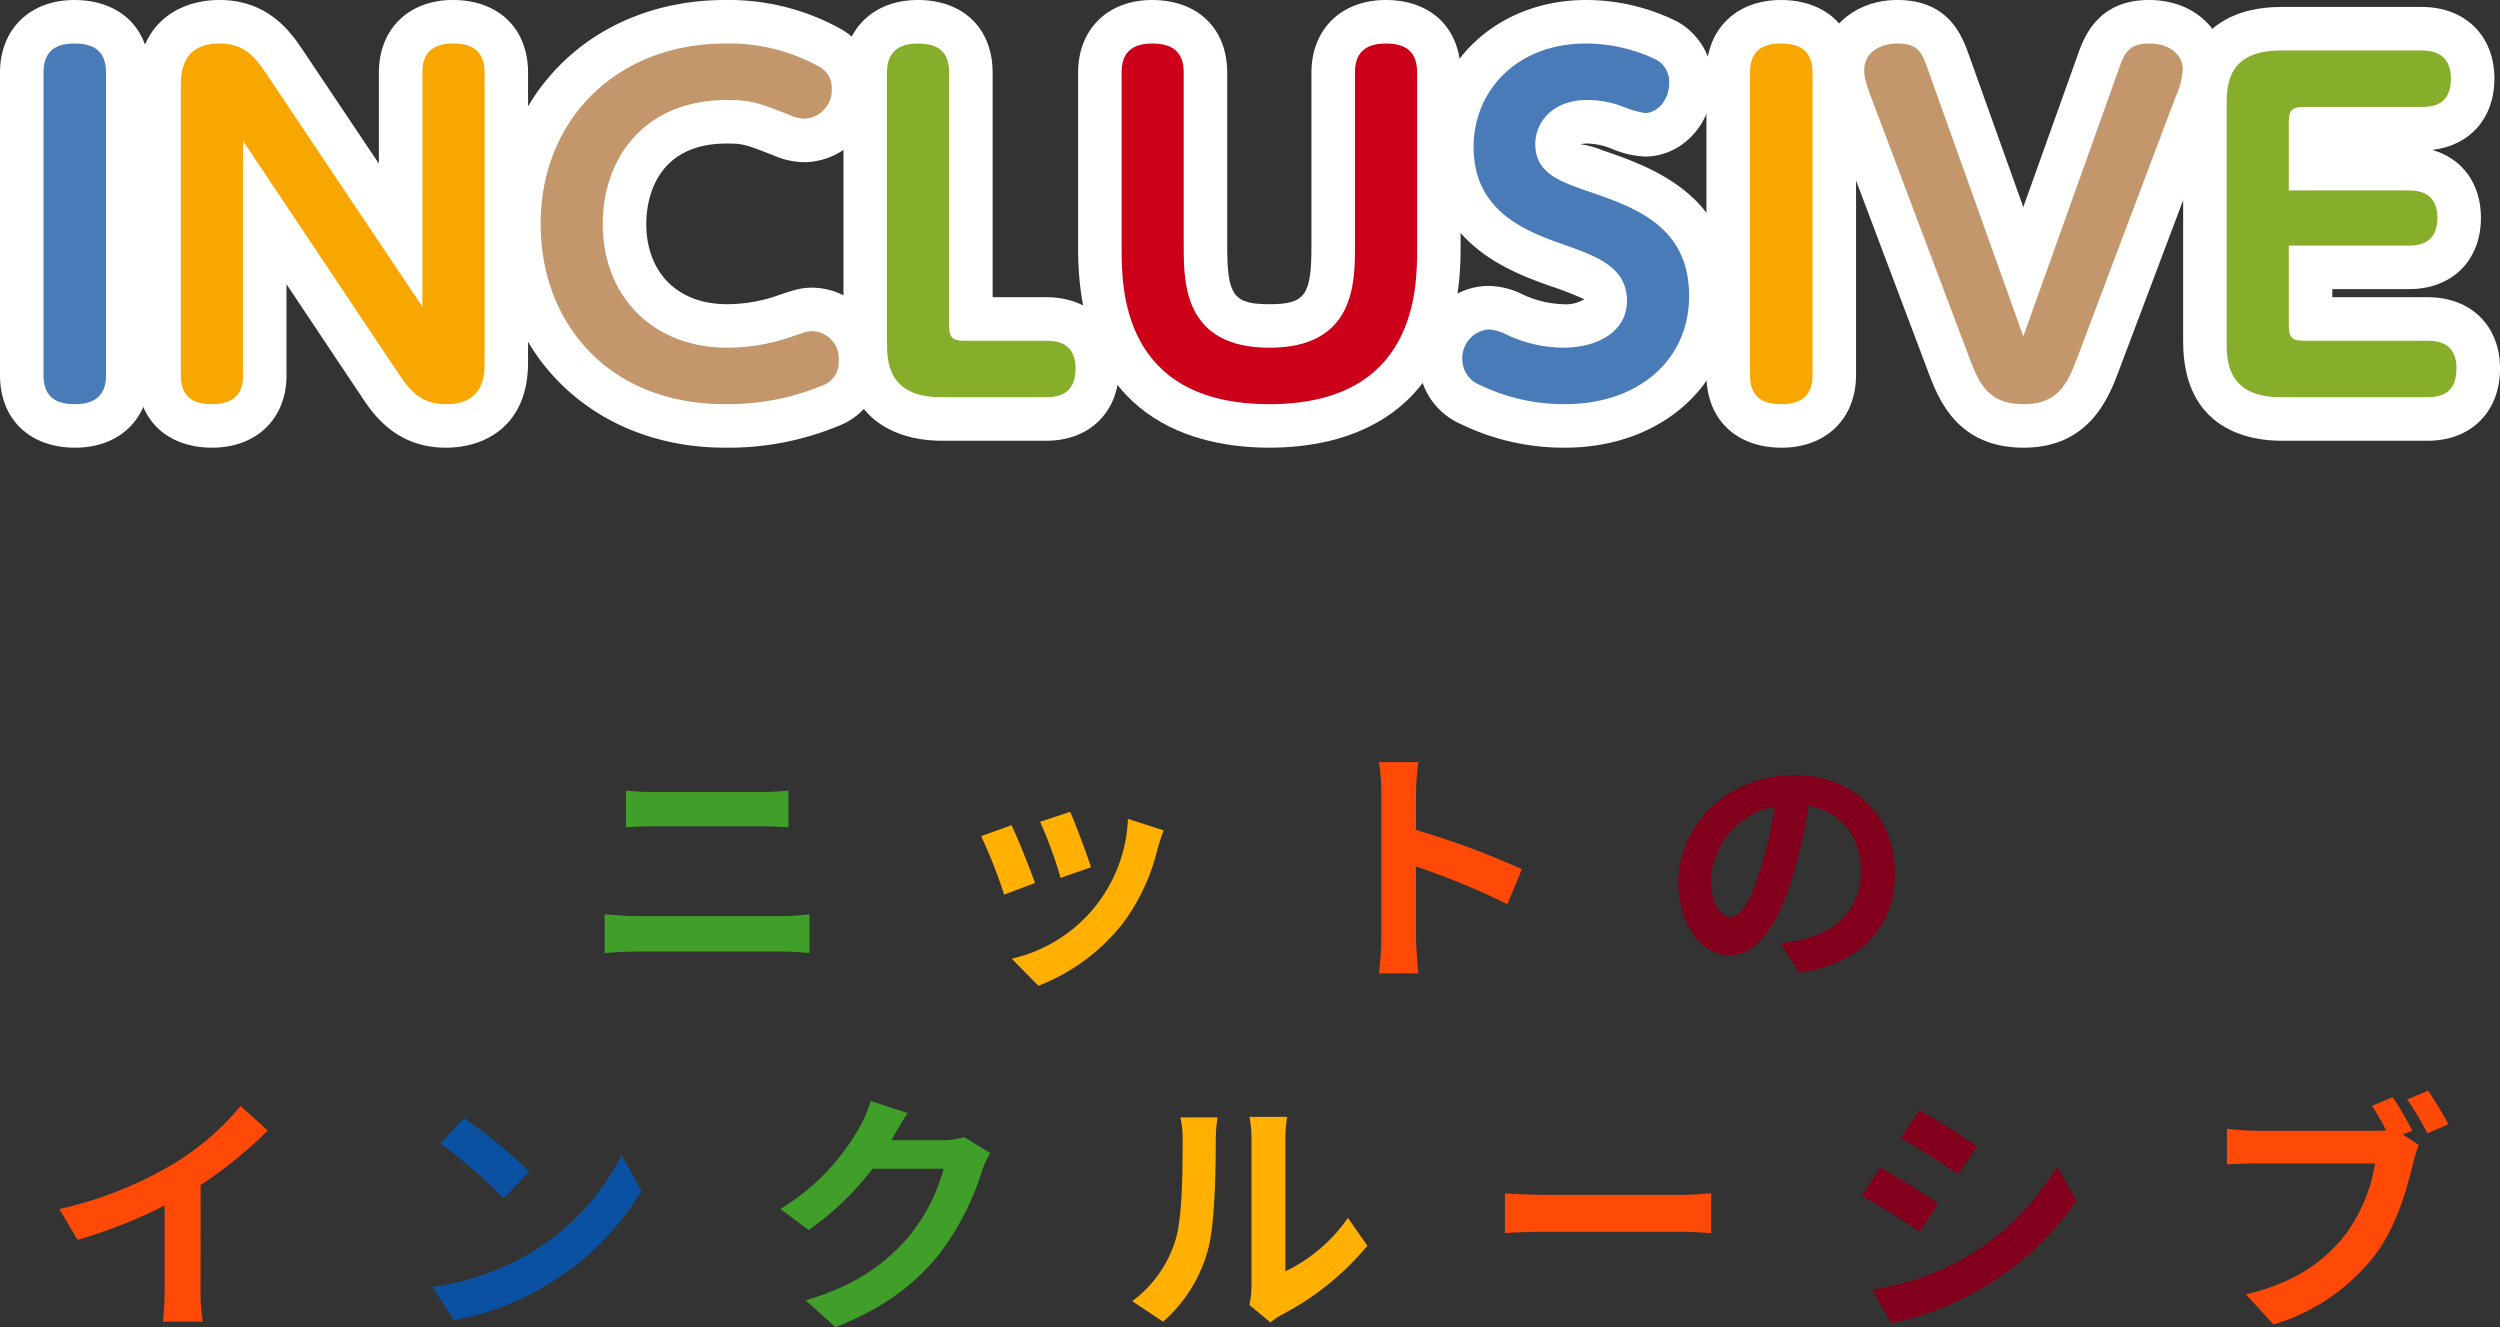
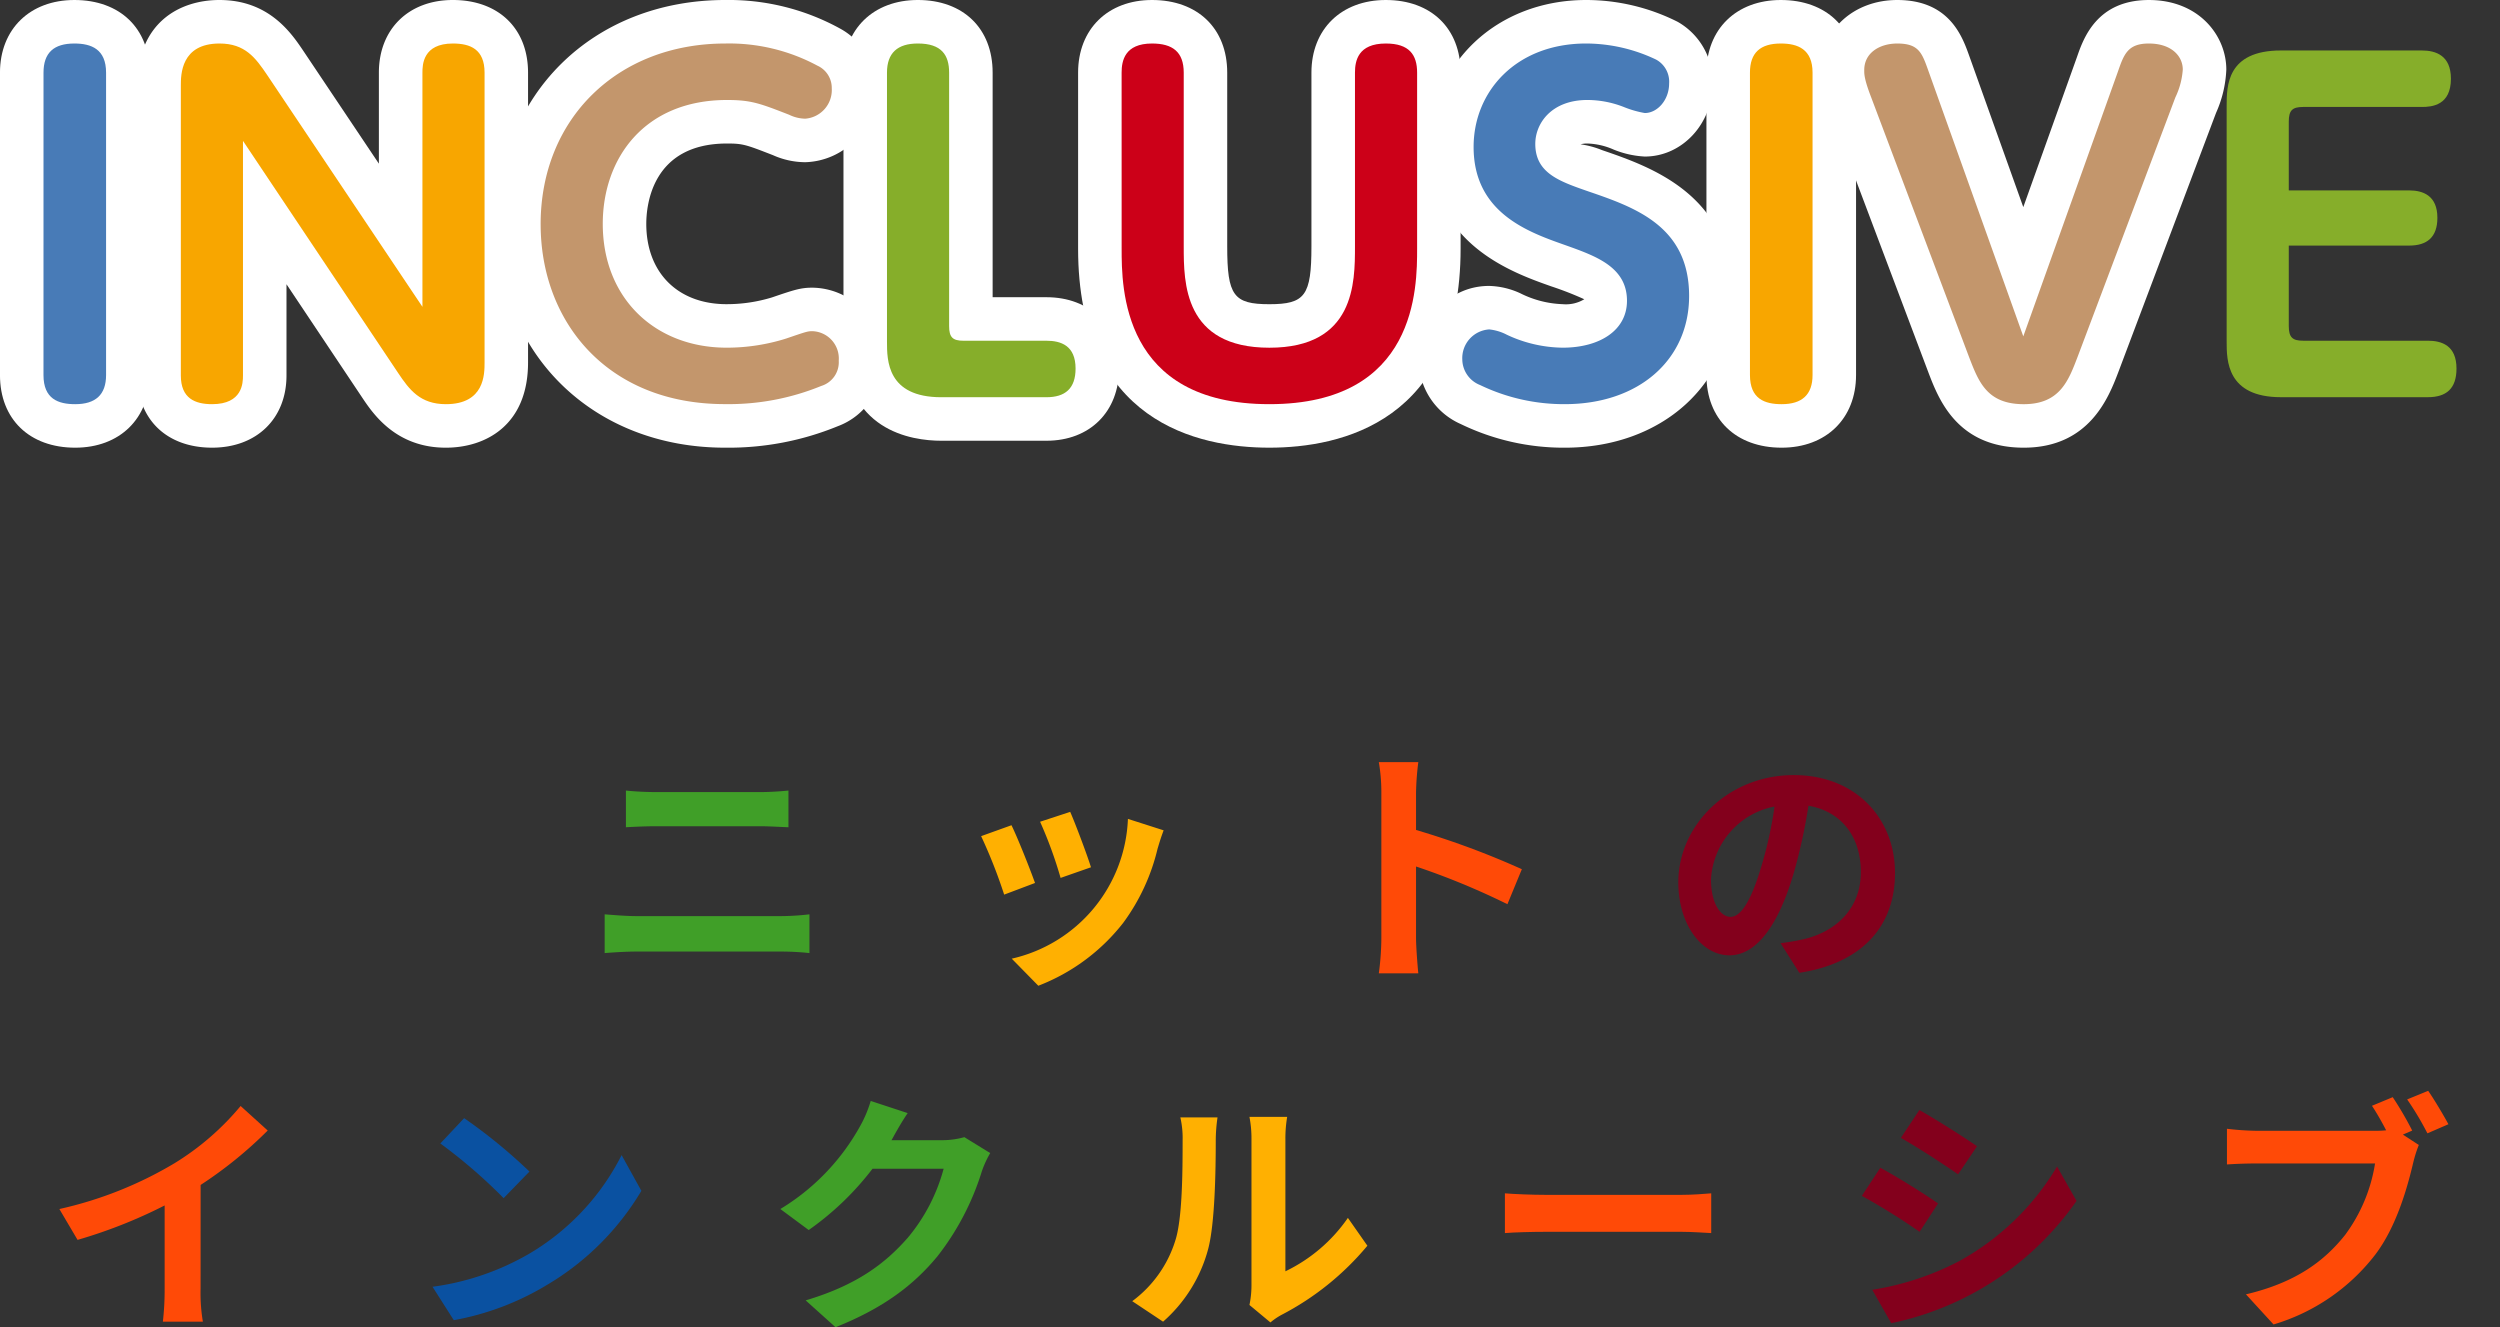
<svg xmlns="http://www.w3.org/2000/svg" width="316" height="167.764" viewBox="0 0 316 167.764">
  <rect x="0" y="0" width="316" height="167.764" fill="#333333" stroke="none" />
  <g transform="translate(-32.5 -537.646)">
    <g transform="translate(38 543.146)">
      <g transform="translate(0 0)">
        <path d="M47.638,307.159c5.776,0,9.508,3.6,9.508,9.182v38.226c0,5.491-3.776,9.18-9.4,9.18-5.778,0-9.511-3.6-9.511-9.18V316.341C38.238,310.849,42.016,307.159,47.638,307.159Z" transform="translate(-43.738 -312.659)" fill="#fff" />
        <path d="M66.841,307.159c6.263,0,9.086,4.185,10.6,6.433l9.548,14.256V316.341c0-5.492,3.755-9.182,9.344-9.182,5.777,0,9.51,3.6,9.51,9.182v36.635c0,7.941-5.367,10.771-10.39,10.771-6.351,0-9.233-4.325-10.618-6.4L75.31,343.087v11.533c0,5.458-3.778,9.125-9.4,9.125-5.743,0-9.454-3.582-9.454-9.125V317.988C56.455,310,61.82,307.159,66.841,307.159Zm1.44,12.52c-.186-.275-.507-.748-.784-1.1l0,1.4a5.524,5.524,0,0,1,.717-.273Zm26.527,32.71,0-1.458a5.515,5.515,0,0,1-.718.274l-.1.03h0C94.142,351.467,94.507,352.015,94.809,352.389Z" transform="translate(-44.598 -312.659)" fill="#fff" />
        <path d="M132.973,363.745c-16.68,0-28.787-11.875-28.787-28.237,0-16.427,12.13-28.349,28.842-28.349a29.211,29.211,0,0,1,14.566,3.643,8.491,8.491,0,0,1,4.39,7.514,9.119,9.119,0,0,1-8.85,9.346,10.071,10.071,0,0,1-4.075-.888c-3.44-1.337-3.8-1.475-5.813-1.475-9.47,0-10.206,7.773-10.206,10.156,0,6.167,3.986,10.152,10.154,10.152a19.537,19.537,0,0,0,5.721-.851c2.773-.945,3.625-1.235,5.1-1.235a8.95,8.95,0,0,1,8.849,9.233,8.614,8.614,0,0,1-5.615,8.277A36.376,36.376,0,0,1,132.973,363.745Z" transform="translate(-46.85 -312.659)" fill="#fff" />
        <path d="M175.785,362.869H162.5c-3.718,0-12.367-1.221-12.367-12.53v-34c0-5.491,3.778-9.181,9.4-9.181,5.743,0,9.454,3.6,9.454,9.181v28.388h6.8c5.491,0,9.181,3.623,9.181,9.016C184.965,359.2,181.276,362.869,175.785,362.869Z" transform="translate(-49.018 -312.659)" fill="#fff" />
        <path d="M190.6,307.159c5.775,0,9.507,3.6,9.507,9.182v21.97c0,6.205.8,7.3,5.322,7.3s5.323-1.091,5.323-7.3v-21.97c0-5.492,3.776-9.182,9.4-9.182,5.744,0,9.455,3.6,9.455,9.182v22.242c0,21.894-15.146,25.163-24.175,25.163s-24.173-3.269-24.173-25.163V316.341C181.259,310.849,185.014,307.159,190.6,307.159Z" transform="translate(-50.487 -312.659)" fill="#fff" />
        <path d="M244.916,363.747a29.757,29.757,0,0,1-13.17-2.995,8.854,8.854,0,0,1-5.293-8.161c0-4.468,3.4-9.291,8.9-9.291a9.979,9.979,0,0,1,3.935.93,12.855,12.855,0,0,0,5.348,1.377,4.494,4.494,0,0,0,2.736-.623,41.464,41.464,0,0,0-4.142-1.619c-5.078-1.793-15.351-5.419-15.351-17.633,0-10.588,8.48-18.573,19.726-18.573a25.767,25.767,0,0,1,11.562,2.753,8.729,8.729,0,0,1,4.427,7.8c0,5.092-3.847,9.235-8.576,9.235a12.108,12.108,0,0,1-3.943-.886,8.863,8.863,0,0,0-3.307-.762,3.223,3.223,0,0,0-.866.1,11.3,11.3,0,0,1,2.7.729c6.18,2.118,16.518,5.661,16.518,18.443C266.123,355.683,257.2,363.747,244.916,363.747Z" transform="translate(-52.62 -312.659)" fill="#fff" />
        <path d="M274.013,307.159c5.779,0,9.512,3.6,9.512,9.182v38.226c0,5.491-3.777,9.18-9.4,9.18-5.778,0-9.511-3.6-9.511-9.18V316.341C264.615,310.849,268.392,307.159,274.013,307.159Z" transform="translate(-54.421 -312.659)" fill="#fff" />
        <path d="M289.449,307.16c6.586,0,8.22,4.6,9.1,7.064l6.831,19.114,6.8-19.013c.8-2.294,2.487-7.165,9.077-7.165,6.356,0,9.786,4.531,9.786,8.794a14.886,14.886,0,0,1-1.3,5.479L317.391,354.2c-1.212,3.169-3.651,9.546-11.957,9.546-8.379,0-10.737-6.1-12-9.381l-12.422-32.957a13.7,13.7,0,0,1-1.233-5.363C279.775,310.965,283.934,307.16,289.449,307.16Z" transform="translate(-55.136 -312.659)" fill="#fff" />
-         <path d="M340.219,308.082h17.8c5.492,0,9.182,3.645,9.182,9.071,0,4.982-3.112,8.463-7.873,9,3.783,1.058,6.168,4.242,6.168,8.576,0,5.393-3.645,9.017-9.069,9.017h-9.715v1.027h12.072c5.459,0,9.127,3.623,9.127,9.016,0,5.458-3.668,9.124-9.127,9.124H340.219c-3.718,0-12.365-1.221-12.365-12.531V320.614C327.854,309.71,335.6,308.082,340.219,308.082Z" transform="translate(-57.405 -312.703)" fill="#fff" />
      </g>
      <g transform="translate(0 0)">
        <path d="M43.738,316.341c0-2.525,1.317-3.682,3.9-3.682,2.142,0,4.008.714,4.008,3.682v38.226c0,2.473-1.317,3.68-3.9,3.68-2.145,0-4.011-.657-4.011-3.68Z" transform="translate(-43.738 -312.659)" fill="#487bb7" />
        <path d="M92.493,316.341c0-.988.052-3.682,3.844-3.682,2.2,0,4.01.714,4.01,3.682v36.635c0,1.483,0,5.271-4.89,5.271-3.239,0-4.613-1.811-6.041-3.953L69.81,324.963v29.658c0,.934-.054,3.625-3.9,3.625-2.142,0-3.954-.714-3.954-3.625V317.988c0-1.373,0-5.329,4.886-5.329,3.243,0,4.562,1.813,6.044,4.009l19.608,29.275Z" transform="translate(-44.598 -312.659)" fill="#f8a600" />
        <path d="M109.686,335.508c0-13.346,9.722-22.849,23.342-22.849a23.575,23.575,0,0,1,11.644,2.8,3.083,3.083,0,0,1,1.812,2.855,3.632,3.632,0,0,1-3.35,3.846,4.794,4.794,0,0,1-2.031-.494c-3.68-1.43-4.779-1.868-7.857-1.868-10.489,0-15.706,7.414-15.706,15.656,0,9.445,6.647,15.652,15.654,15.652a25,25,0,0,0,7.524-1.155c2.416-.822,2.691-.931,3.3-.931a3.46,3.46,0,0,1,3.349,3.733,3.13,3.13,0,0,1-2.2,3.186,30.95,30.95,0,0,1-12.193,2.3c-14.938,0-23.287-10.489-23.287-22.737" transform="translate(-46.85 -312.659)" fill="#c3966c" />
        <path d="M162.5,357.369c-6.867,0-6.867-4.67-6.867-7.03v-34c0-2.473,1.32-3.681,3.9-3.681,3.02,0,3.954,1.483,3.954,3.681V348.36c0,1.427.44,1.868,1.813,1.868h10.489c1.813,0,3.681.6,3.681,3.516,0,2.527-1.318,3.624-3.681,3.624Z" transform="translate(-49.018 -312.659)" fill="#86ae2a" />
        <path d="M186.759,316.341c0-1.484.384-3.682,3.845-3.682,2.579,0,4.007,1.045,4.007,3.682v21.97c0,4.558,0,12.8,10.822,12.8s10.823-8.238,10.823-12.8v-21.97c0-1.484.382-3.682,3.9-3.682,2.966,0,3.955,1.429,3.955,3.682v22.242c0,4.891,0,19.663-18.675,19.663s-18.673-14.772-18.673-19.663Z" transform="translate(-50.487 -312.659)" fill="#cc0018" />
        <path d="M237.555,349.457a16.992,16.992,0,0,0,7.086,1.649c4.613,0,8.129-2.141,8.129-5.931,0-4.286-3.956-5.657-7.8-7.032-4.667-1.647-11.587-4.063-11.587-12.412,0-7.03,5.381-13.073,14.226-13.073a20.644,20.644,0,0,1,8.84,2.032,3.182,3.182,0,0,1,1.648,3.021c0,2.087-1.483,3.735-3.076,3.735a12.916,12.916,0,0,1-2.529-.714,12.674,12.674,0,0,0-4.721-.935c-4.558,0-6.591,2.966-6.591,5.547,0,3.682,3.018,4.723,6.644,5.986,5.933,2.033,12.8,4.4,12.8,13.238,0,8.074-6.371,13.676-15.707,13.676a24.4,24.4,0,0,1-10.712-2.415,3.52,3.52,0,0,1-2.251-3.241,3.637,3.637,0,0,1,3.4-3.791,6.183,6.183,0,0,1,2.2.657" transform="translate(-52.62 -312.659)" fill="#487bb7" />
        <path d="M270.115,316.341c0-2.525,1.318-3.682,3.9-3.682,2.143,0,4.012.714,4.012,3.682v38.226c0,2.473-1.32,3.68-3.9,3.68-2.144,0-4.011-.657-4.011-3.68Z" transform="translate(-54.421 -312.659)" fill="#f8a600" />
        <path d="M317.353,316.176c.763-2.2,1.263-3.516,3.9-3.516,2.857,0,4.286,1.594,4.286,3.294a9.635,9.635,0,0,1-.937,3.515l-12.356,32.792c-1.155,3.019-2.25,5.986-6.811,5.986-4.669,0-5.711-2.857-6.921-5.986l-12.358-32.792c-.932-2.414-.879-3.018-.879-3.459,0-2.193,1.975-3.35,4.174-3.35,2.748,0,3.134,1.209,3.955,3.516l11.974,33.5Z" transform="translate(-55.136 -312.659)" fill="#c3966c" />
        <path d="M356.422,331.27c1.756,0,3.569.657,3.569,3.458,0,2.472-1.318,3.517-3.569,3.517H341.206V348.4c0,1.484.5,1.868,1.813,1.868h15.759c1.761,0,3.627.605,3.627,3.516,0,2.527-1.262,3.624-3.627,3.624H340.219c-6.865,0-6.865-4.67-6.865-7.031V320.614c0-2.527,0-7.032,6.865-7.032h17.8c1.811,0,3.682.66,3.682,3.571,0,3.349-2.362,3.57-3.682,3.57h-15c-1.373,0-1.813.438-1.813,1.867v8.679Z" transform="translate(-57.405 -312.703)" fill="#86ae2a" />
      </g>
    </g>
    <g transform="translate(-742.592 333.954)">
      <path d="M851.52,319.265c1.248.095,2.751.223,4,.223h18.366a32.47,32.47,0,0,0,3.519-.223v4.895a34.73,34.73,0,0,0-3.519-.192H855.52c-1.249,0-2.817.1-4,.192Zm2.687-15.648c1.152.128,2.656.193,3.744.193H871.2c1.281,0,2.656-.1,3.552-.193v4.64c-.928-.031-2.432-.128-3.552-.128H857.983c-1.215,0-2.688.064-3.776.128Z" fill="#409f28" />
      <path d="M905.919,315.3l-3.9,1.472a64.824,64.824,0,0,0-2.912-7.392L902.943,308C903.743,309.633,905.279,313.505,905.919,315.3Zm16.255-6.655c-.384,1.023-.576,1.7-.768,2.335a25.827,25.827,0,0,1-4.352,9.376,25,25,0,0,1-10.719,7.935l-3.359-3.424A18.868,18.868,0,0,0,917.662,307.2Zm-9.184,4.671-3.84,1.344a53.235,53.235,0,0,0-2.591-7.1l3.807-1.248C910.975,307.682,912.542,311.841,912.99,313.313Z" fill="#ffb001" />
      <path d="M965.63,317.984a92.466,92.466,0,0,0-11.551-4.767v9.055c0,.928.159,3.168.287,4.448h-4.991a34.239,34.239,0,0,0,.32-4.448V303.9a22.307,22.307,0,0,0-.32-3.871h4.991a34.781,34.781,0,0,0-.287,3.871v4.7a104.7,104.7,0,0,1,13.375,4.959Z" fill="#ff4a07" />
      <path d="M1000.158,322.912c1.216-.16,2.113-.32,2.945-.512,4.063-.96,7.2-3.872,7.2-8.479,0-4.384-2.368-7.648-6.623-8.384a68.839,68.839,0,0,1-1.889,8.608c-1.888,6.4-4.64,10.3-8.095,10.3-3.488,0-6.464-3.872-6.464-9.216,0-7.294,6.368-13.566,14.591-13.566,7.84,0,12.8,5.472,12.8,12.383,0,6.655-4.1,11.391-12.095,12.607Zm-2.464-9.6a50.747,50.747,0,0,0,1.7-7.679,9.935,9.935,0,0,0-8.032,9.182c0,3.2,1.28,4.768,2.464,4.768C995.135,319.584,996.415,317.6,997.694,313.313Z" fill="#83001c" />
      <path d="M800.446,366.561a22.076,22.076,0,0,0,.288,4.191h-5.055a35.834,35.834,0,0,0,.224-4.191v-10.5a62.585,62.585,0,0,1-11.007,4.352l-2.3-3.9a49.193,49.193,0,0,0,14.559-5.791,33.791,33.791,0,0,0,8.351-7.232l3.424,3.1a52.334,52.334,0,0,1-8.48,6.879Z" fill="#ff4a07" />
      <path d="M842.015,362.145A30.341,30.341,0,0,0,853.662,349.7l2.5,4.512a34.017,34.017,0,0,1-11.84,11.839,34.642,34.642,0,0,1-11.871,4.512l-2.687-4.224A33,33,0,0,0,842.015,362.145Zm0-10.368-3.264,3.36a66.428,66.428,0,0,0-8-6.911l3.008-3.2A67.265,67.265,0,0,1,842.015,351.777Z" fill="#0a51a1" />
      <path d="M900.254,349.441a12.839,12.839,0,0,0-1.056,2.3,33.4,33.4,0,0,1-5.567,10.688c-3.04,3.712-6.912,6.623-12.928,9.023l-3.775-3.392c6.559-1.952,10.111-4.736,12.894-7.9a22.734,22.734,0,0,0,4.544-8.736h-8.991a36.513,36.513,0,0,1-8.063,7.744l-3.584-2.656a28.179,28.179,0,0,0,9.983-10.3,15.4,15.4,0,0,0,1.44-3.36l4.671,1.536c-.767,1.12-1.567,2.559-1.951,3.263l-.1.161h6.432a10.3,10.3,0,0,0,2.784-.384Z" fill="#409f28" />
      <path d="M918.208,368.16a15.1,15.1,0,0,0,5.439-7.647c.9-2.752.928-8.8.928-12.671a11.674,11.674,0,0,0-.288-2.912h4.7a20.466,20.466,0,0,0-.223,2.88c0,3.775-.1,10.527-.96,13.758a18.533,18.533,0,0,1-5.7,9.184Zm14.814.48a12.173,12.173,0,0,0,.256-2.368V347.617a14.09,14.09,0,0,0-.256-2.751h4.768a16.36,16.36,0,0,0-.224,2.783v16.736a20.272,20.272,0,0,0,7.9-6.752l2.464,3.519a35.242,35.242,0,0,1-10.847,8.736,8.156,8.156,0,0,0-1.408.96Z" fill="#ffb001" />
      <path d="M965.312,354.529c1.152.1,3.488.192,5.151.192h17.183c1.472,0,2.912-.128,3.744-.192v5.024c-.768-.032-2.4-.16-3.744-.16H970.463c-1.823,0-3.967.064-5.151.16Z" fill="#ff4a07" />
      <path d="M1020.063,355.809l-2.335,3.584a83.855,83.855,0,0,0-7.3-4.544l2.335-3.552C1014.912,352.449,1018.432,354.657,1020.063,355.809Zm2.592,7.328a32.626,32.626,0,0,0,12.448-12l2.463,4.351a37.967,37.967,0,0,1-23.422,15.455l-2.4-4.224A35.519,35.519,0,0,0,1022.655,363.137Zm2.336-14.56-2.4,3.552c-1.791-1.248-5.119-3.424-7.232-4.608L1017.7,344C1019.808,345.186,1023.327,347.426,1024.991,348.577Z" fill="#83001c" />
      <path d="M1078.814,347.105l2.016,1.313a16.111,16.111,0,0,0-.7,2.207c-.735,3.136-2.111,8.1-4.8,11.647a25.326,25.326,0,0,1-12.863,8.832l-3.488-3.808c6.368-1.5,9.951-4.256,12.543-7.52a20.541,20.541,0,0,0,3.776-9.023h-14.911c-1.472,0-2.976.064-3.808.128V346.37a35.631,35.631,0,0,0,3.808.256H1075.2a13.41,13.41,0,0,0,1.5-.064c-.544-1.056-1.183-2.176-1.791-3.1l2.623-1.088a41.934,41.934,0,0,1,2.464,4.224Zm3.2-5.535c.8,1.152,1.951,3.1,2.559,4.224l-2.656,1.151a37.856,37.856,0,0,0-2.56-4.287Z" fill="#ff4a07" />
    </g>
  </g>
</svg>